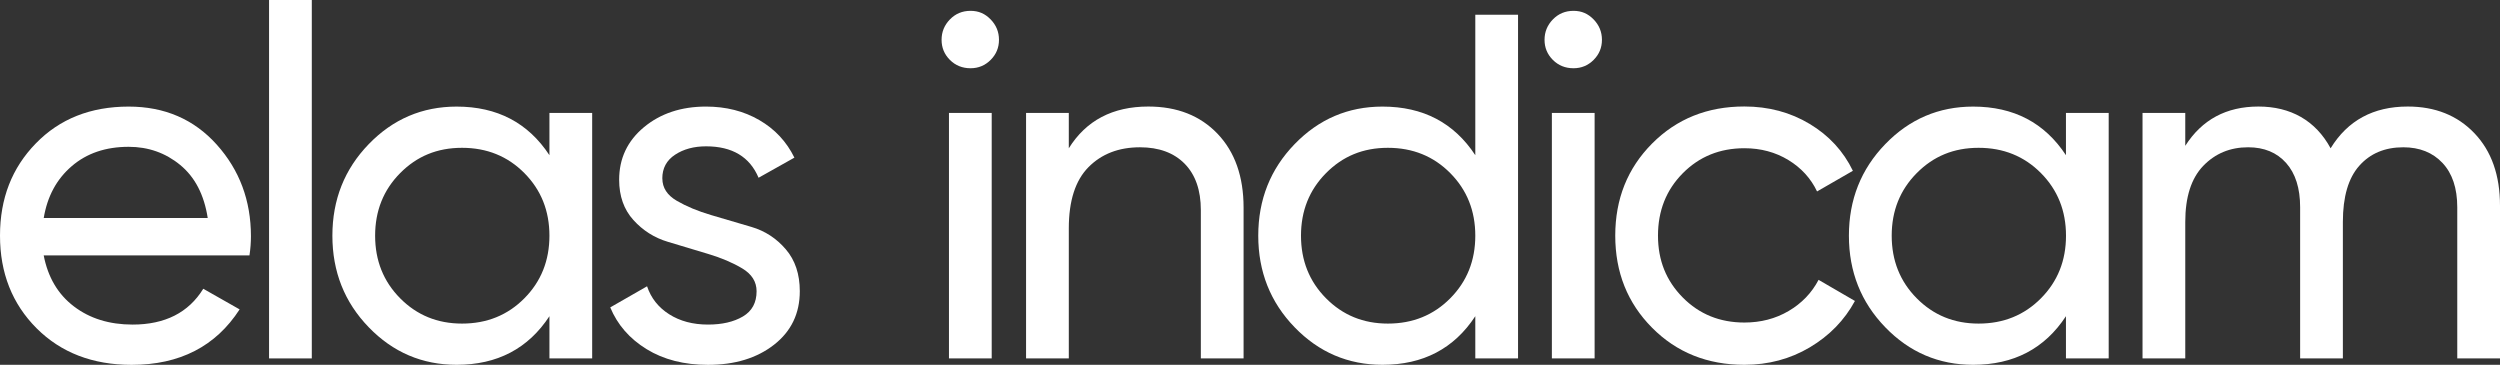
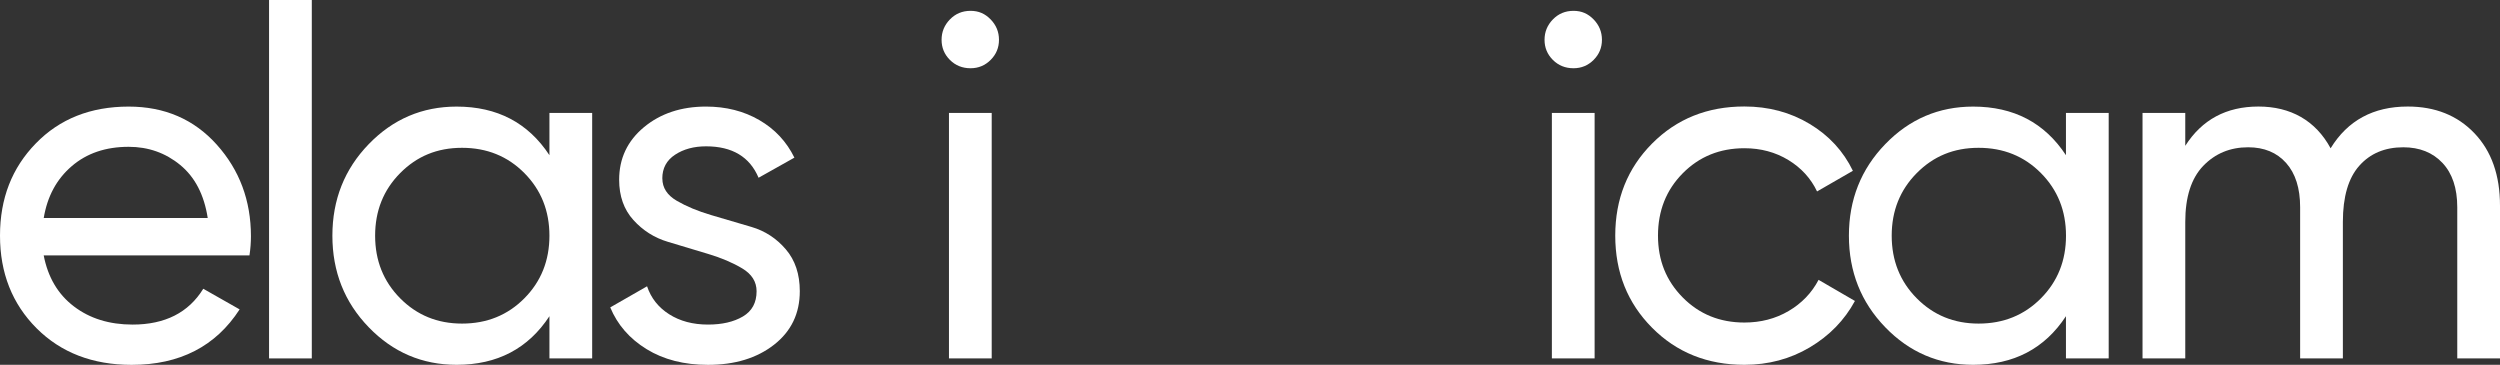
<svg xmlns="http://www.w3.org/2000/svg" id="Layer_2" data-name="Layer 2" viewBox="0 0 477.31 69.65">
  <rect x="0" y="0" width="477.31" height="69.65" fill="#333333" stroke="none" />
  <defs>
    <style> .cls-1 { fill: #fff; } </style>
  </defs>
  <g id="Layer_1-2" data-name="Layer 1">
    <g>
      <g>
        <path class="cls-1" d="M8.34,48.75c.81,4.19,2.73,7.44,5.77,9.75,3.03,2.31,6.76,3.47,11.2,3.47,6.19,0,10.69-2.28,13.5-6.84l6.94,3.94c-4.56,7.06-11.44,10.59-20.62,10.59-7.44,0-13.48-2.33-18.14-6.98C2.33,58.01,0,52.12,0,45s2.28-12.94,6.84-17.62c4.56-4.69,10.47-7.03,17.72-7.03,6.87,0,12.48,2.42,16.83,7.27,4.34,4.84,6.52,10.67,6.52,17.48,0,1.19-.09,2.41-.28,3.66H8.34ZM24.56,28.03c-4.38,0-8,1.23-10.87,3.7-2.88,2.47-4.66,5.77-5.34,9.89h31.31c-.69-4.44-2.44-7.81-5.25-10.12-2.81-2.31-6.09-3.47-9.84-3.47Z" />
        <path class="cls-1" d="M51.37,68.43V0h8.16v68.43h-8.16Z" />
        <path class="cls-1" d="M104.9,21.56h8.16v46.87h-8.16v-8.06c-4.06,6.19-9.97,9.28-17.72,9.28-6.56,0-12.16-2.39-16.78-7.17-4.63-4.78-6.94-10.61-6.94-17.48s2.31-12.7,6.94-17.48c4.62-4.78,10.22-7.17,16.78-7.17,7.75,0,13.65,3.09,17.72,9.28v-8.06ZM88.21,61.78c4.75,0,8.72-1.61,11.91-4.83,3.19-3.22,4.78-7.2,4.78-11.95s-1.59-8.73-4.78-11.95c-3.19-3.22-7.16-4.83-11.91-4.83s-8.62,1.61-11.81,4.83c-3.19,3.22-4.78,7.2-4.78,11.95s1.59,8.73,4.78,11.95c3.19,3.22,7.12,4.83,11.81,4.83Z" />
        <path class="cls-1" d="M126.46,34.08c0,1.77.92,3.19,2.76,4.26,1.84,1.07,4.03,1.98,6.58,2.73,2.55.75,5.11,1.5,7.68,2.26,2.58.76,4.76,2.18,6.54,4.26,1.79,2.08,2.68,4.75,2.68,8.01,0,4.25-1.64,7.66-4.92,10.22-3.28,2.56-7.49,3.84-12.61,3.84-4.56,0-8.47-1-11.72-3-3.25-2-5.56-4.65-6.94-7.97l7.03-4.03c.75,2.25,2.16,4.03,4.22,5.34,2.06,1.31,4.53,1.97,7.41,1.97,2.69,0,4.91-.51,6.66-1.54,1.75-1.03,2.62-2.64,2.62-4.82,0-1.81-.91-3.26-2.72-4.35-1.81-1.09-4-2.02-6.54-2.78-2.55-.76-5.11-1.53-7.68-2.31-2.58-.77-4.77-2.16-6.58-4.16-1.81-2-2.72-4.56-2.72-7.69,0-4.06,1.58-7.41,4.73-10.03,3.16-2.62,7.11-3.94,11.86-3.94,3.81,0,7.2.86,10.17,2.58,2.97,1.72,5.2,4.11,6.7,7.17l-6.84,3.84c-1.69-4-5.03-6-10.03-6-2.31,0-4.28.53-5.91,1.6-1.63,1.07-2.44,2.58-2.44,4.54Z" />
      </g>
      <g>
        <path class="cls-1" d="M185.3,13.03c-1.56,0-2.88-.53-3.94-1.59-1.06-1.06-1.59-2.34-1.59-3.84s.53-2.8,1.59-3.89c1.06-1.09,2.37-1.64,3.94-1.64s2.78.55,3.84,1.64c1.06,1.09,1.59,2.39,1.59,3.89s-.53,2.78-1.59,3.84c-1.06,1.06-2.34,1.59-3.84,1.59ZM181.18,68.43V21.56h8.16v46.87h-8.16Z" />
-         <path class="cls-1" d="M219.24,20.34c5.5,0,9.9,1.73,13.22,5.2,3.31,3.47,4.97,8.17,4.97,14.11v28.78h-8.16v-28.31c0-3.81-1.03-6.76-3.09-8.86-2.06-2.09-4.91-3.14-8.53-3.14-4.06,0-7.34,1.27-9.84,3.8-2.5,2.53-3.75,6.42-3.75,11.67v24.84h-8.16V21.56h8.16v6.75c3.31-5.31,8.37-7.97,15.19-7.97Z" />
-         <path class="cls-1" d="M281.67,2.81h8.16v65.62h-8.16v-8.06c-4.06,6.19-9.97,9.28-17.72,9.28-6.56,0-12.16-2.39-16.78-7.17-4.63-4.78-6.94-10.61-6.94-17.48s2.31-12.7,6.94-17.48c4.62-4.78,10.22-7.17,16.78-7.17,7.75,0,13.65,3.09,17.72,9.28V2.81ZM264.98,61.78c4.75,0,8.72-1.61,11.91-4.83,3.19-3.22,4.78-7.2,4.78-11.95s-1.59-8.73-4.78-11.95c-3.19-3.22-7.16-4.83-11.91-4.83s-8.62,1.61-11.81,4.83c-3.19,3.22-4.78,7.2-4.78,11.95s1.59,8.73,4.78,11.95c3.19,3.22,7.12,4.83,11.81,4.83Z" />
        <path class="cls-1" d="M300.42,13.03c-1.56,0-2.88-.53-3.94-1.59-1.06-1.06-1.59-2.34-1.59-3.84s.53-2.8,1.59-3.89c1.06-1.09,2.37-1.64,3.94-1.64s2.78.55,3.84,1.64c1.06,1.09,1.59,2.39,1.59,3.89s-.53,2.78-1.59,3.84c-1.06,1.06-2.34,1.59-3.84,1.59ZM296.29,68.43V21.56h8.16v46.87h-8.16Z" />
        <path class="cls-1" d="M333.04,69.65c-7.06,0-12.94-2.36-17.62-7.08-4.69-4.72-7.03-10.58-7.03-17.58s2.34-12.86,7.03-17.58c4.69-4.72,10.56-7.08,17.62-7.08,4.62,0,8.78,1.11,12.47,3.33,3.69,2.22,6.44,5.2,8.25,8.95l-6.84,3.94c-1.19-2.5-3.02-4.5-5.48-6-2.47-1.5-5.27-2.25-8.39-2.25-4.69,0-8.61,1.59-11.77,4.78-3.16,3.19-4.73,7.16-4.73,11.91s1.58,8.62,4.73,11.81c3.16,3.19,7.08,4.78,11.77,4.78,3.12,0,5.94-.73,8.44-2.2,2.5-1.47,4.41-3.45,5.72-5.95l6.94,4.03c-2,3.69-4.88,6.64-8.62,8.86s-7.91,3.33-12.47,3.33Z" />
        <path class="cls-1" d="M394.44,21.56h8.16v46.87h-8.16v-8.06c-4.06,6.19-9.97,9.28-17.72,9.28-6.56,0-12.16-2.39-16.78-7.17-4.63-4.78-6.94-10.61-6.94-17.48s2.31-12.7,6.94-17.48c4.62-4.78,10.22-7.17,16.78-7.17,7.75,0,13.65,3.09,17.72,9.28v-8.06ZM377.76,61.78c4.75,0,8.72-1.61,11.91-4.83,3.19-3.22,4.78-7.2,4.78-11.95s-1.59-8.73-4.78-11.95c-3.19-3.22-7.16-4.83-11.91-4.83s-8.62,1.61-11.81,4.83c-3.19,3.22-4.78,7.2-4.78,11.95s1.59,8.73,4.78,11.95c3.19,3.22,7.12,4.83,11.81,4.83Z" />
        <path class="cls-1" d="M459.69,20.34c5.25,0,9.5,1.7,12.75,5.11,3.25,3.41,4.87,8.02,4.87,13.83v29.15h-8.16v-28.87c0-3.62-.94-6.44-2.81-8.44-1.88-2-4.38-3-7.5-3-3.5,0-6.3,1.17-8.39,3.52-2.09,2.34-3.14,5.92-3.14,10.73v26.06h-8.16v-28.87c0-3.62-.89-6.44-2.67-8.44-1.78-2-4.2-3-7.26-3-3.44,0-6.3,1.19-8.58,3.56-2.28,2.38-3.42,5.94-3.42,10.69v26.06h-8.16V21.56h8.16v6.28c3.19-5,7.84-7.5,13.97-7.5s10.91,2.66,13.78,7.97c3.25-5.31,8.16-7.97,14.72-7.97Z" />
      </g>
    </g>
  </g>
</svg>